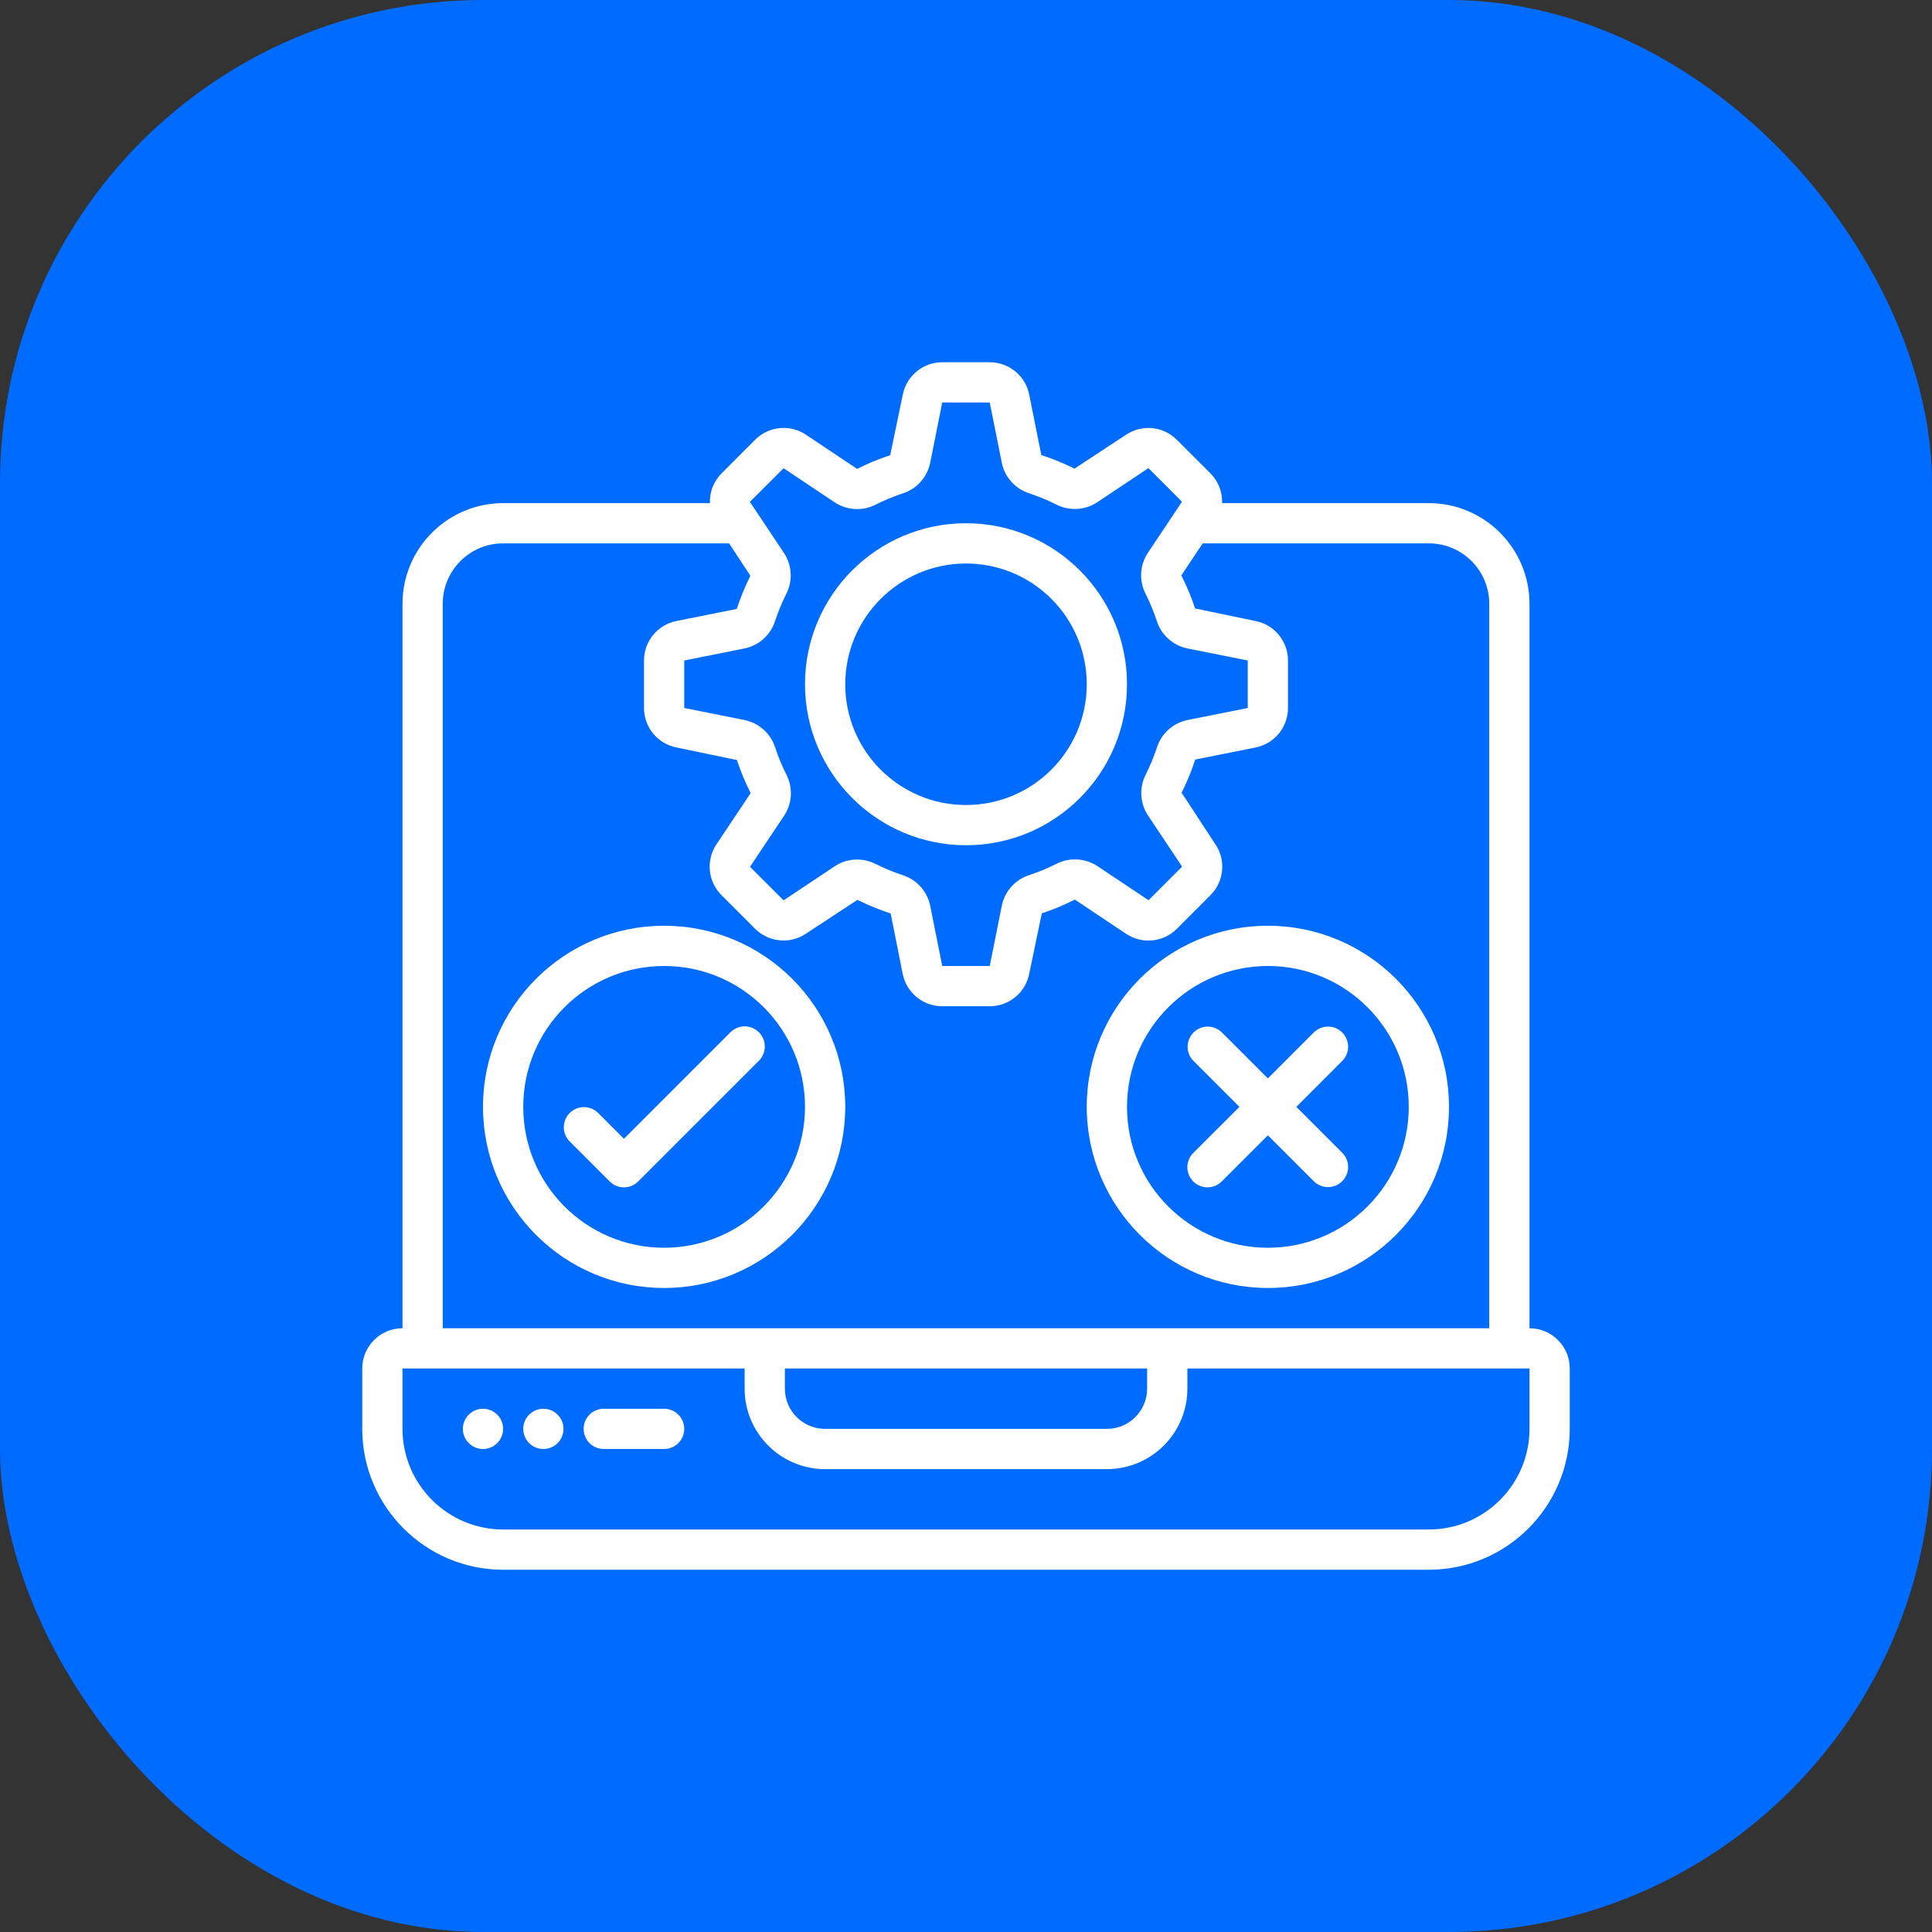
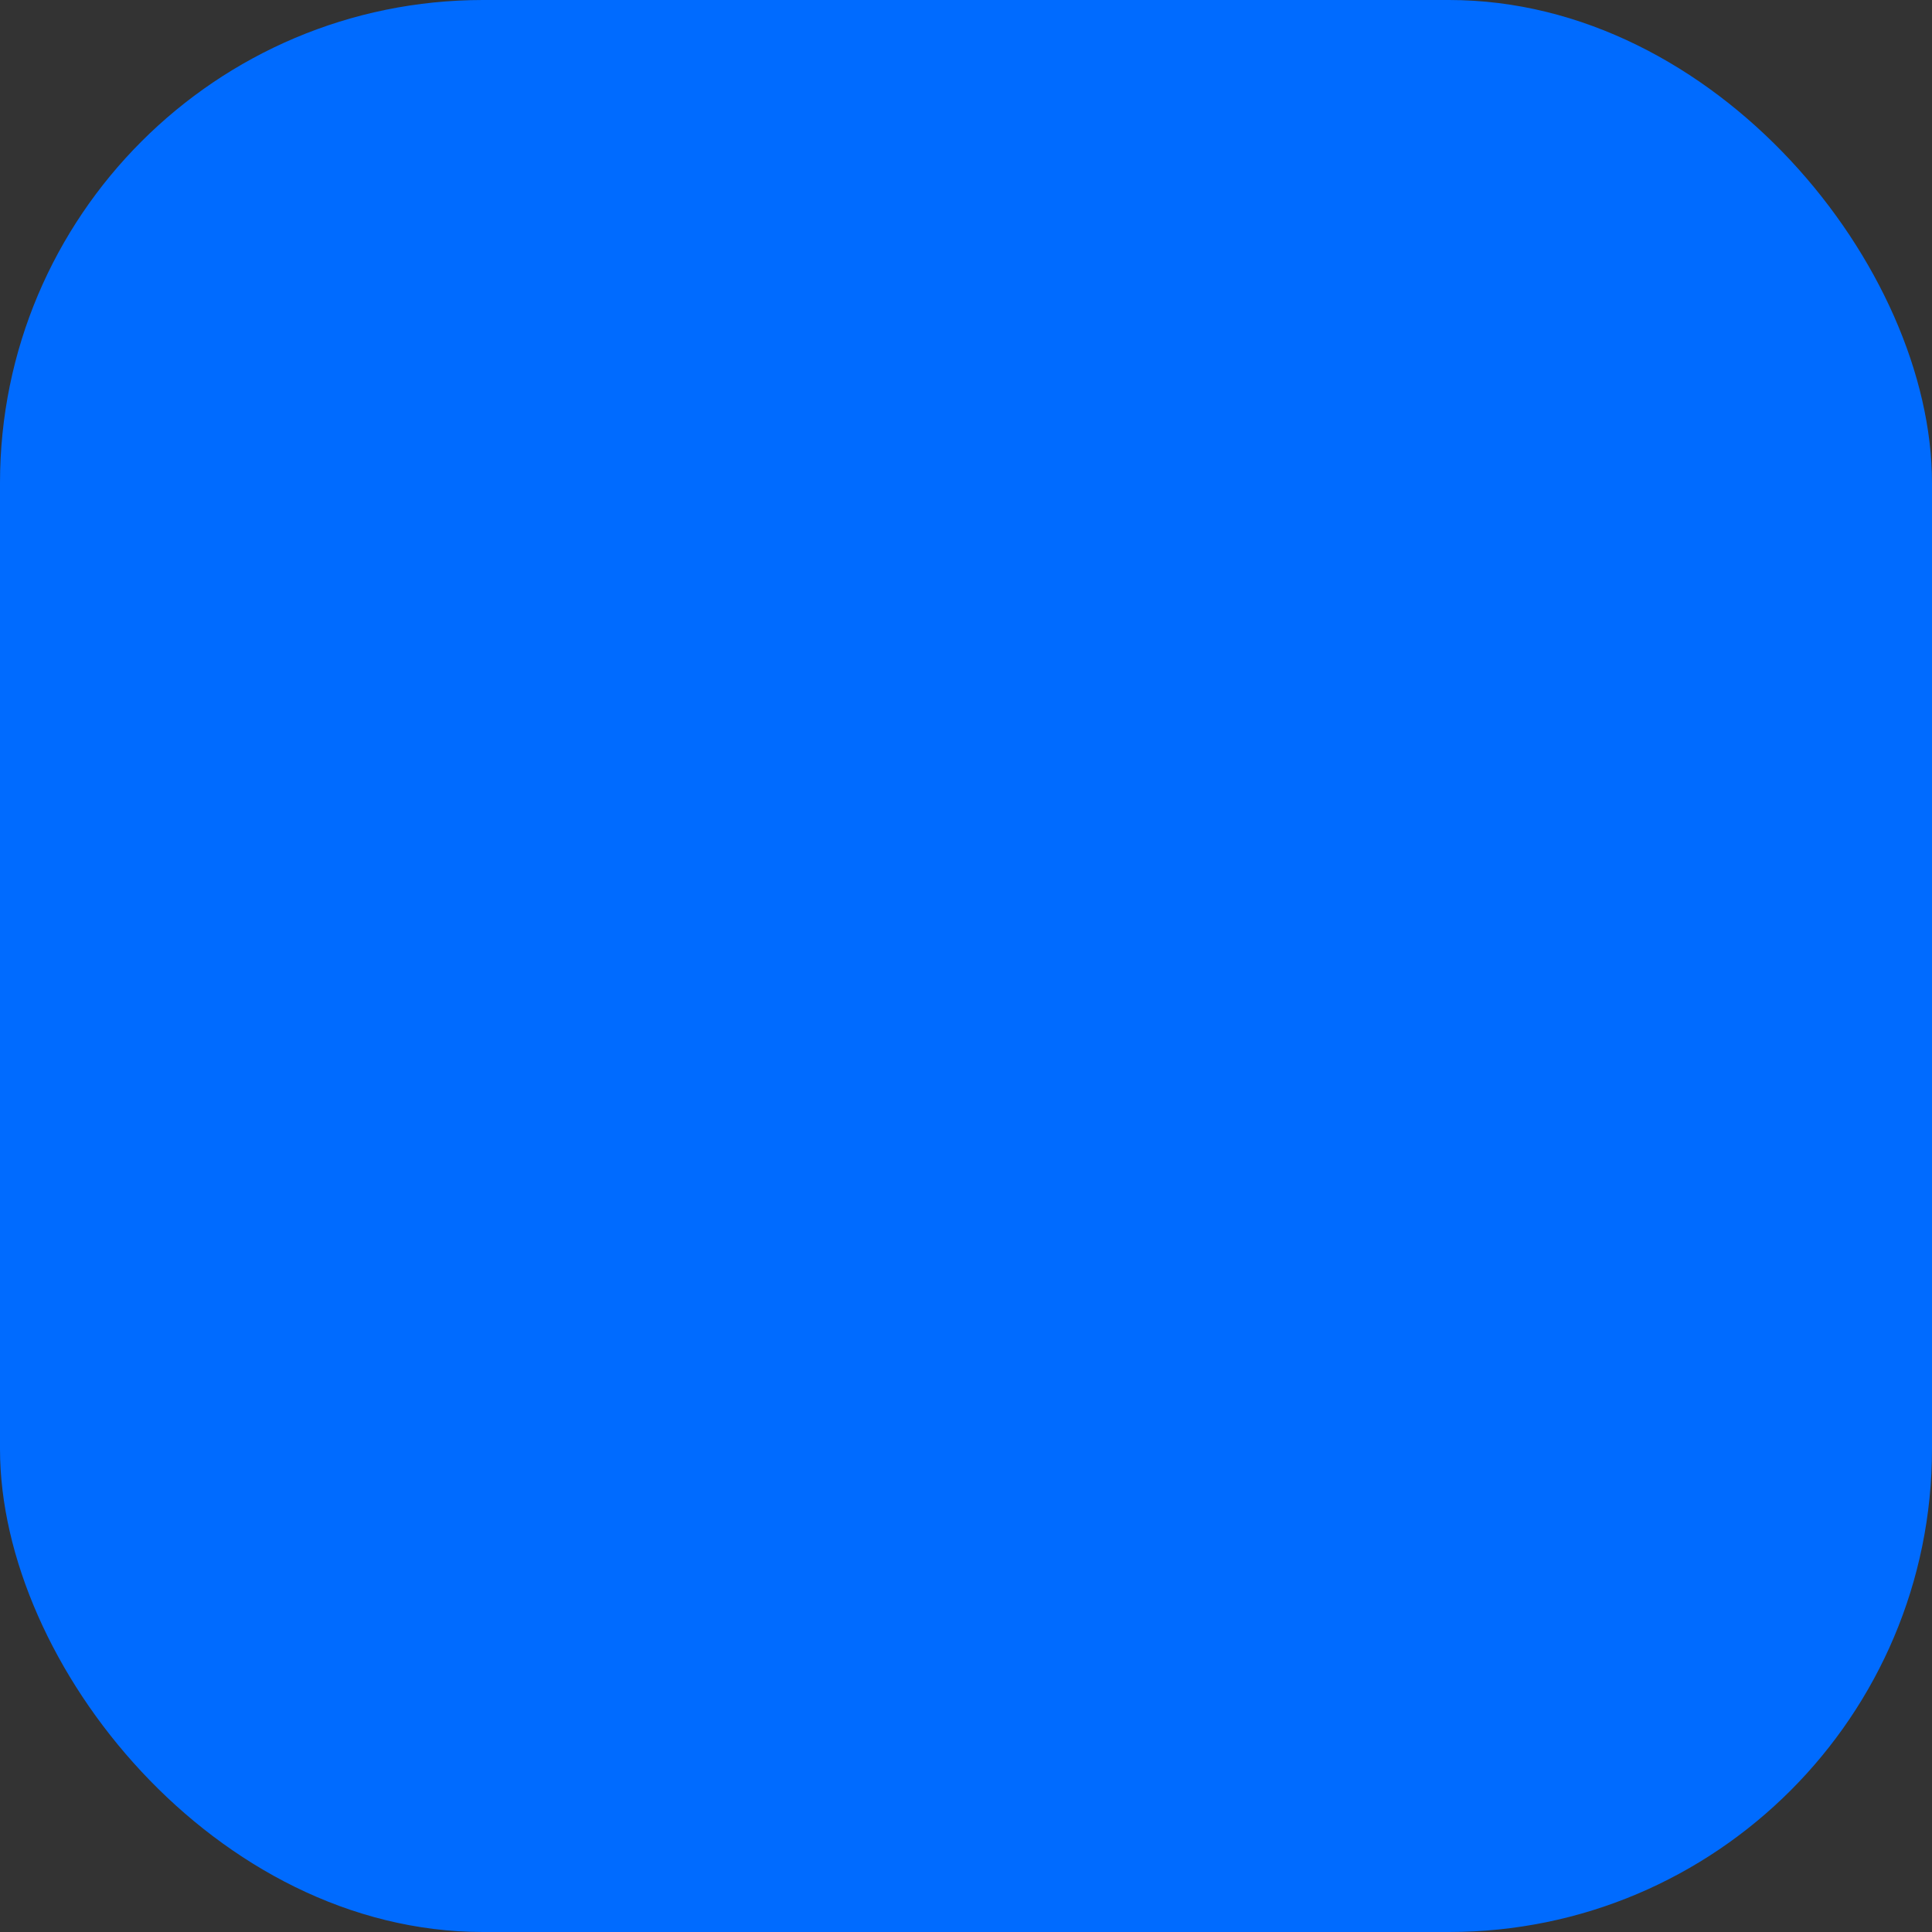
<svg xmlns="http://www.w3.org/2000/svg" width="48" height="48" viewBox="0 0 48 48" fill="none">
  <rect x="0" y="0" width="48" height="48" fill="#333333" stroke="none" />
  <rect width="48" height="48" rx="12" fill="#006BFF" />
  <g clip-path="url(#clip0_591_40761)">
-     <path d="M38 33V15C37.998 13.62 36.88 12.502 35.5 12.5H30.363C30.373 12.224 30.268 11.957 30.074 11.761L29.239 10.927C28.903 10.589 28.375 10.536 27.978 10.8L26.695 11.643C26.429 11.51 26.154 11.397 25.871 11.306L25.571 9.806C25.478 9.337 25.067 9 24.59 9H23.41C22.933 9 22.523 9.336 22.43 9.803L22.117 11.308C21.835 11.401 21.56 11.515 21.296 11.65L20.023 10.8C19.626 10.535 19.098 10.588 18.761 10.925L17.927 11.761C17.732 11.956 17.627 12.224 17.637 12.5H12.5C11.12 12.502 10.002 13.62 10 15V33C9.448 33 9 33.448 9 34V35.5C9.002 37.432 10.568 38.998 12.5 39H35.5C37.432 38.998 38.998 37.432 39 35.5V34C39 33.448 38.552 33 38 33ZM19.468 11.633L20.741 12.483C21.045 12.682 21.431 12.703 21.755 12.538C21.973 12.428 22.199 12.335 22.43 12.258C22.777 12.147 23.037 11.857 23.11 11.5L23.41 10H24.59L24.89 11.5C24.963 11.856 25.223 12.145 25.569 12.256C25.8 12.333 26.027 12.426 26.245 12.536C26.568 12.7 26.955 12.679 27.258 12.48L28.532 11.63L29.366 12.465L28.516 13.739C28.317 14.042 28.296 14.429 28.461 14.752C28.571 14.97 28.664 15.196 28.741 15.428C28.852 15.776 29.142 16.036 29.5 16.11L31 16.41V17.59L29.5 17.89C29.144 17.963 28.855 18.223 28.744 18.569C28.667 18.8 28.574 19.027 28.465 19.245C28.3 19.568 28.321 19.955 28.52 20.258L29.369 21.532L28.535 22.366L27.262 21.516C26.958 21.318 26.571 21.297 26.248 21.461C26.03 21.571 25.804 21.664 25.572 21.741C25.224 21.852 24.964 22.142 24.89 22.5L24.59 24H23.41L23.11 22.5C23.036 22.144 22.777 21.855 22.431 21.744C22.199 21.667 21.973 21.574 21.755 21.465C21.611 21.392 21.453 21.355 21.292 21.355C21.096 21.354 20.905 21.412 20.742 21.52L19.468 22.369L18.634 21.535L19.484 20.262C19.683 19.958 19.704 19.571 19.539 19.248C19.429 19.03 19.336 18.804 19.259 18.572C19.148 18.224 18.858 17.964 18.5 17.89L17 17.59V16.41L18.5 16.11C18.856 16.036 19.145 15.777 19.256 15.431C19.333 15.199 19.426 14.973 19.535 14.755C19.7 14.431 19.679 14.045 19.48 13.742L18.631 12.468L19.468 11.633ZM11 15C11 14.172 11.672 13.5 12.5 13.5H18.114L18.643 14.305C18.51 14.571 18.397 14.846 18.305 15.129L16.805 15.429C16.337 15.522 16 15.933 16 16.41V17.59C16 18.067 16.336 18.477 16.803 18.57L18.308 18.883C18.401 19.165 18.515 19.44 18.65 19.704L17.8 20.977C17.535 21.374 17.587 21.902 17.924 22.239L18.759 23.073C19.096 23.411 19.624 23.463 20.02 23.199L21.303 22.357C21.569 22.49 21.845 22.603 22.128 22.695L22.427 24.195C22.52 24.663 22.932 25.001 23.41 25H24.59C25.067 25 25.477 24.664 25.57 24.197L25.883 22.692C26.165 22.599 26.44 22.485 26.704 22.35L27.977 23.2C28.374 23.465 28.902 23.413 29.239 23.076L30.073 22.241C30.411 21.904 30.463 21.376 30.199 20.98L29.357 19.695C29.49 19.429 29.603 19.154 29.695 18.871L31.195 18.571C31.663 18.478 32 18.067 32 17.59V16.41C32 15.934 31.664 15.523 31.197 15.43L29.692 15.117C29.599 14.835 29.485 14.56 29.35 14.296L29.881 13.5H35.5C36.328 13.5 37 14.172 37 15V33H11V15ZM19.5 34H28.5V34.5C28.5 35.052 28.052 35.5 27.5 35.5H20.5C19.948 35.5 19.5 35.052 19.5 34.5V34ZM38 35.5C37.998 36.88 36.88 37.998 35.5 38H12.5C11.12 37.998 10.002 36.88 10 35.5V34H18.5V34.5C18.5 35.605 19.395 36.5 20.5 36.5H27.5C28.605 36.5 29.5 35.605 29.5 34.5V34H38V35.5Z" fill="white" />
-     <path d="M16.5 35H15C14.724 35 14.5 35.224 14.5 35.5C14.5 35.776 14.724 36 15 36H16.5C16.776 36 17 35.776 17 35.5C17 35.224 16.776 35 16.5 35Z" fill="white" />
+     <path d="M16.5 35H15C14.724 35 14.5 35.224 14.5 35.5C14.5 35.776 14.724 36 15 36H16.5C17 35.224 16.776 35 16.5 35Z" fill="white" />
    <path d="M12 36C12.276 36 12.5 35.776 12.5 35.5C12.5 35.224 12.276 35 12 35C11.724 35 11.5 35.224 11.5 35.5C11.5 35.776 11.724 36 12 36Z" fill="white" />
-     <path d="M13.5 36C13.776 36 14 35.776 14 35.5C14 35.224 13.776 35 13.5 35C13.224 35 13 35.224 13 35.5C13 35.776 13.224 36 13.5 36Z" fill="white" />
    <path d="M24 21C26.209 21 28 19.209 28 17C28 14.791 26.209 13 24 13C21.791 13 20 14.791 20 17C20.003 19.208 21.792 20.997 24 21ZM24 14C25.657 14 27 15.343 27 17C27 18.657 25.657 20 24 20C22.343 20 21 18.657 21 17C21.002 15.344 22.344 14.002 24 14Z" fill="white" />
    <path d="M21 27.5C21 25.015 18.985 23 16.5 23C14.015 23 12 25.015 12 27.5C12 29.985 14.015 32 16.5 32C18.984 31.997 20.997 29.984 21 27.5ZM16.5 31C14.567 31 13 29.433 13 27.5C13 25.567 14.567 24 16.5 24C18.433 24 20 25.567 20 27.5C19.998 29.432 18.432 30.998 16.5 31Z" fill="white" />
-     <path d="M31.5 32C33.985 32 36 29.985 36 27.5C36 25.015 33.985 23 31.5 23C29.015 23 27 25.015 27 27.5C27.003 29.984 29.016 31.997 31.5 32ZM31.5 24C33.433 24 35 25.567 35 27.5C35 29.433 33.433 31 31.5 31C29.567 31 28 29.433 28 27.5C28.002 25.568 29.568 24.002 31.5 24Z" fill="white" />
-     <path d="M18.855 25.646C18.66 25.451 18.343 25.451 18.148 25.646L15.502 28.293L14.855 27.646C14.659 27.457 14.347 27.46 14.154 27.652C13.961 27.845 13.959 28.157 14.148 28.353L15.148 29.353C15.343 29.549 15.66 29.549 15.855 29.353L18.855 26.353C19.05 26.158 19.05 25.842 18.855 25.646Z" fill="white" />
    <path d="M29.646 29.353C29.842 29.548 30.158 29.548 30.353 29.353L31.5 28.207L32.646 29.353C32.843 29.543 33.154 29.54 33.347 29.347C33.54 29.154 33.543 28.842 33.353 28.646L32.207 27.5L33.353 26.353C33.543 26.157 33.54 25.845 33.347 25.652C33.154 25.459 32.843 25.457 32.646 25.646L31.5 26.793L30.353 25.646C30.157 25.457 29.845 25.459 29.652 25.652C29.46 25.845 29.457 26.157 29.646 26.353L30.793 27.5L29.646 28.646C29.451 28.841 29.451 29.158 29.646 29.353Z" fill="white" />
  </g>
  <defs>
    <clipPath id="clip0_591_40761">
-       <rect width="30" height="30" fill="white" transform="translate(9 9)" />
-     </clipPath>
+       </clipPath>
  </defs>
</svg>